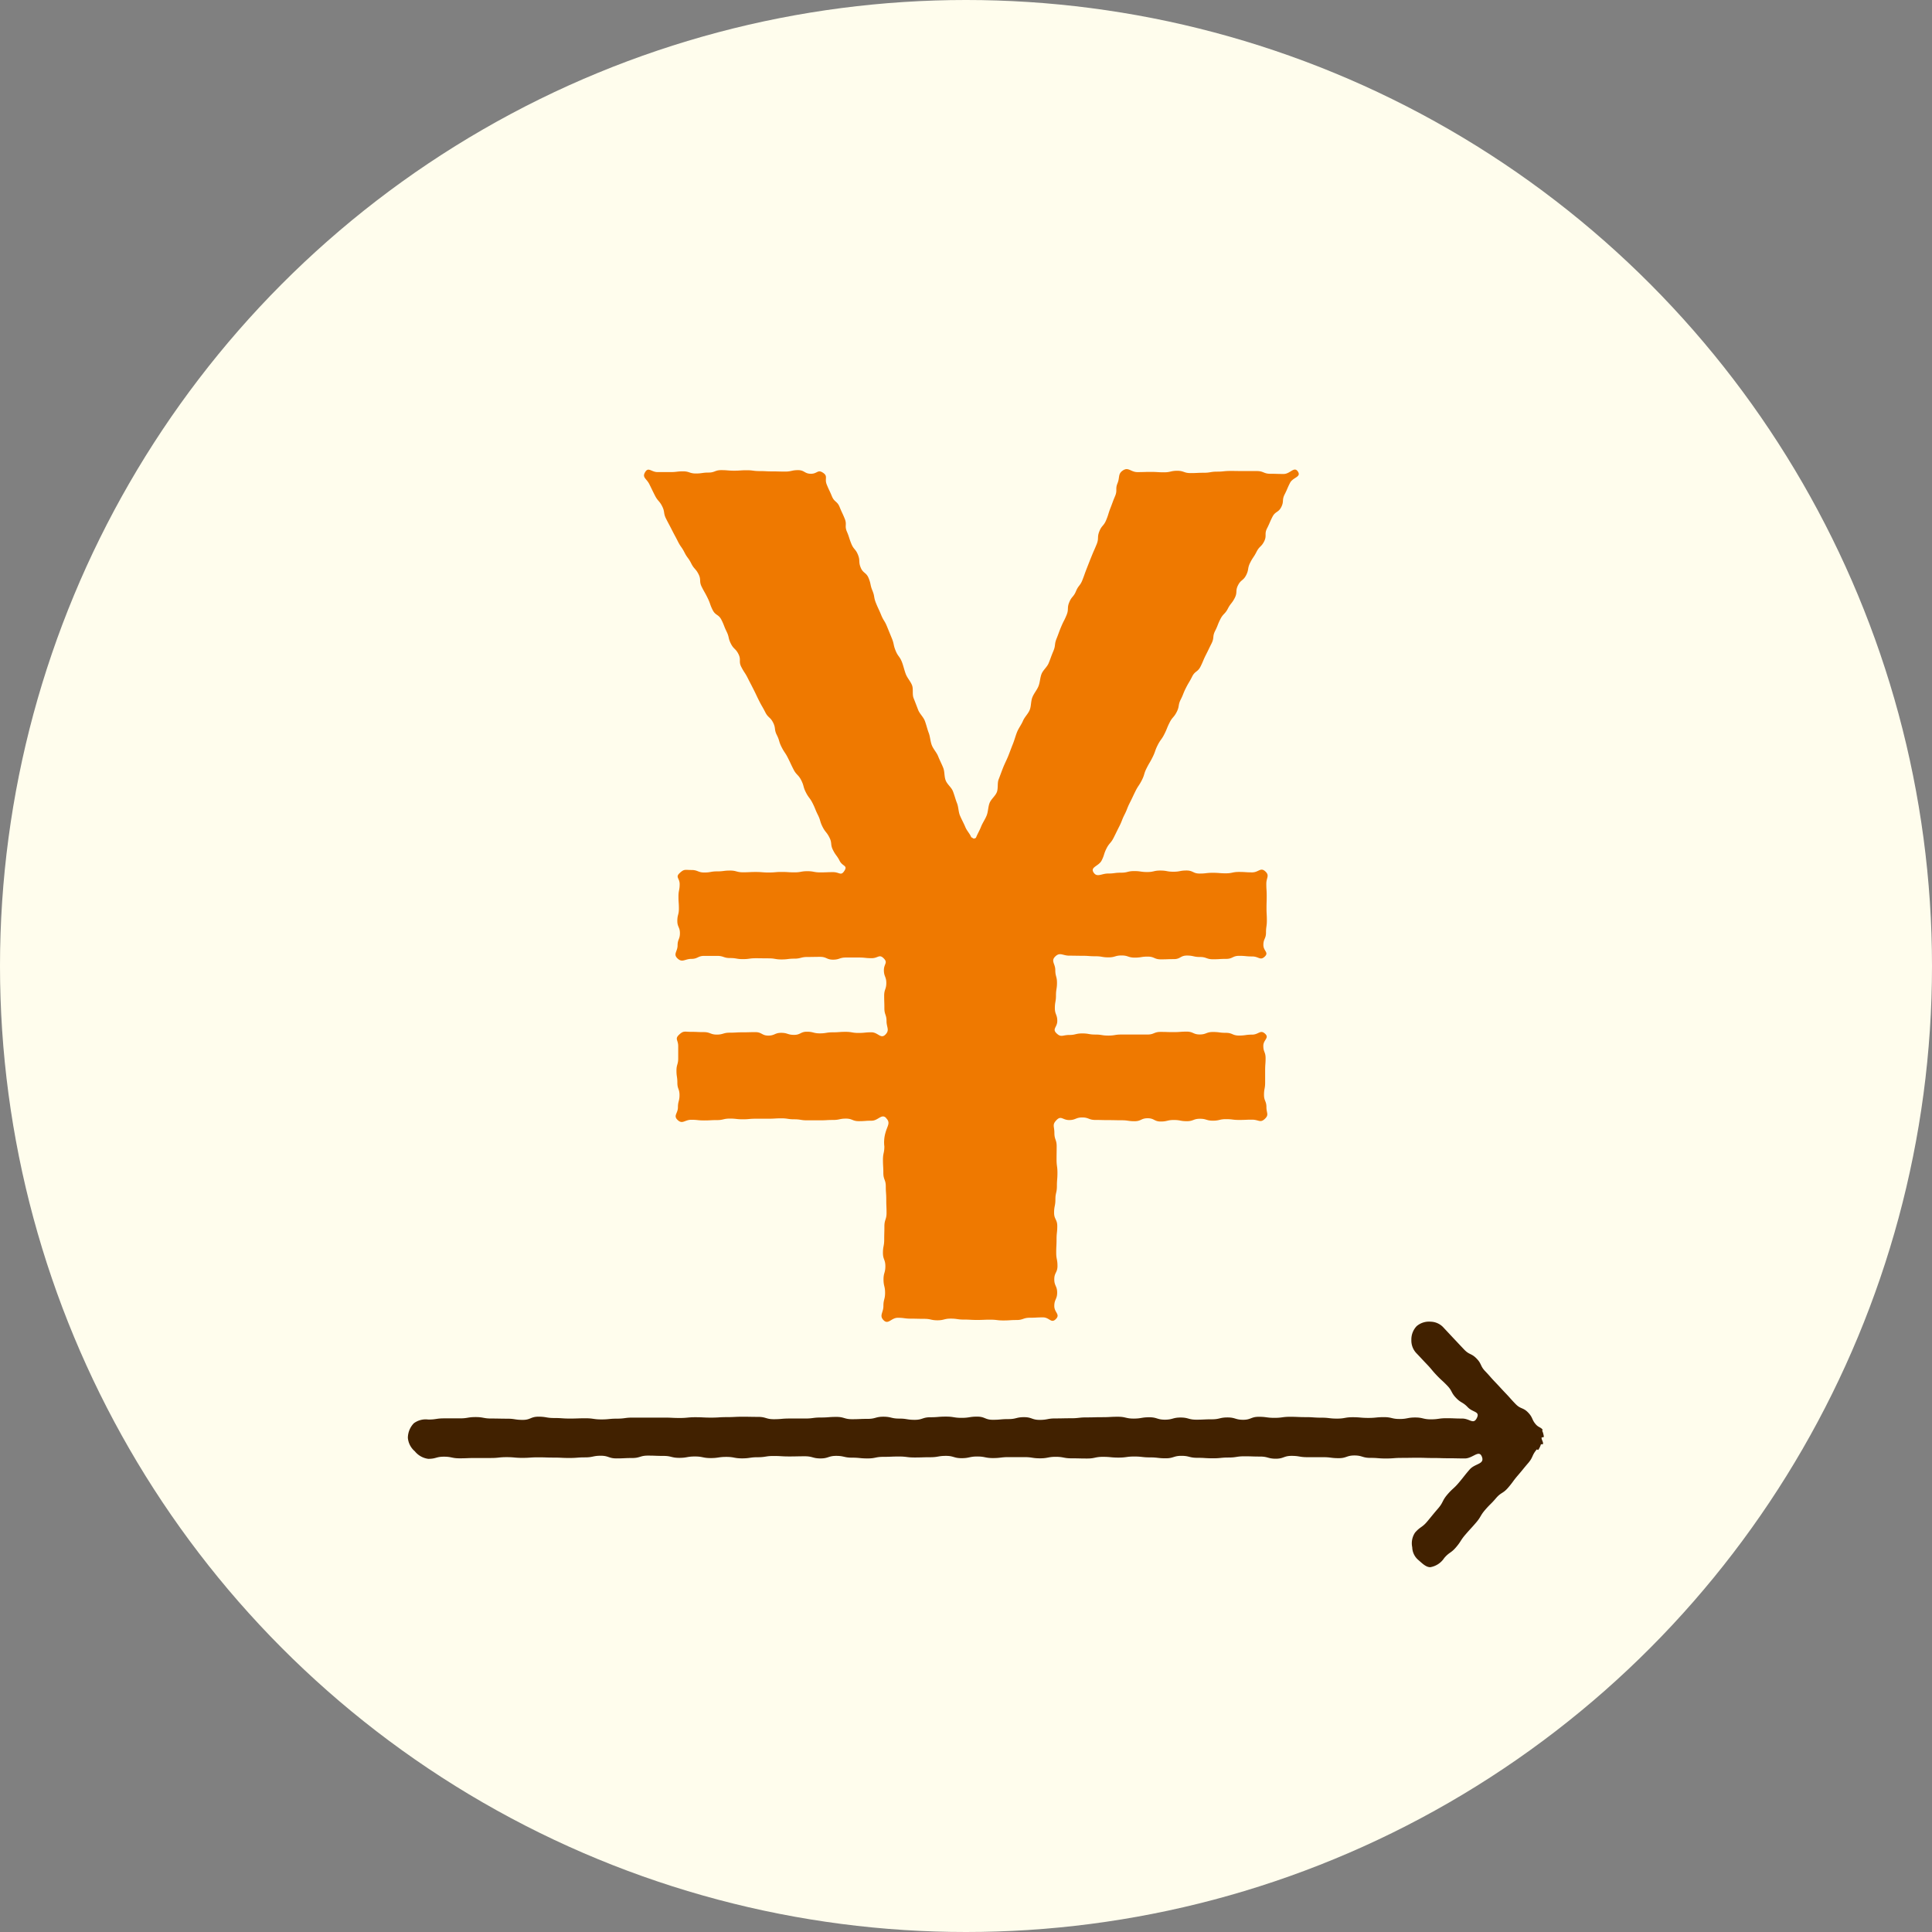
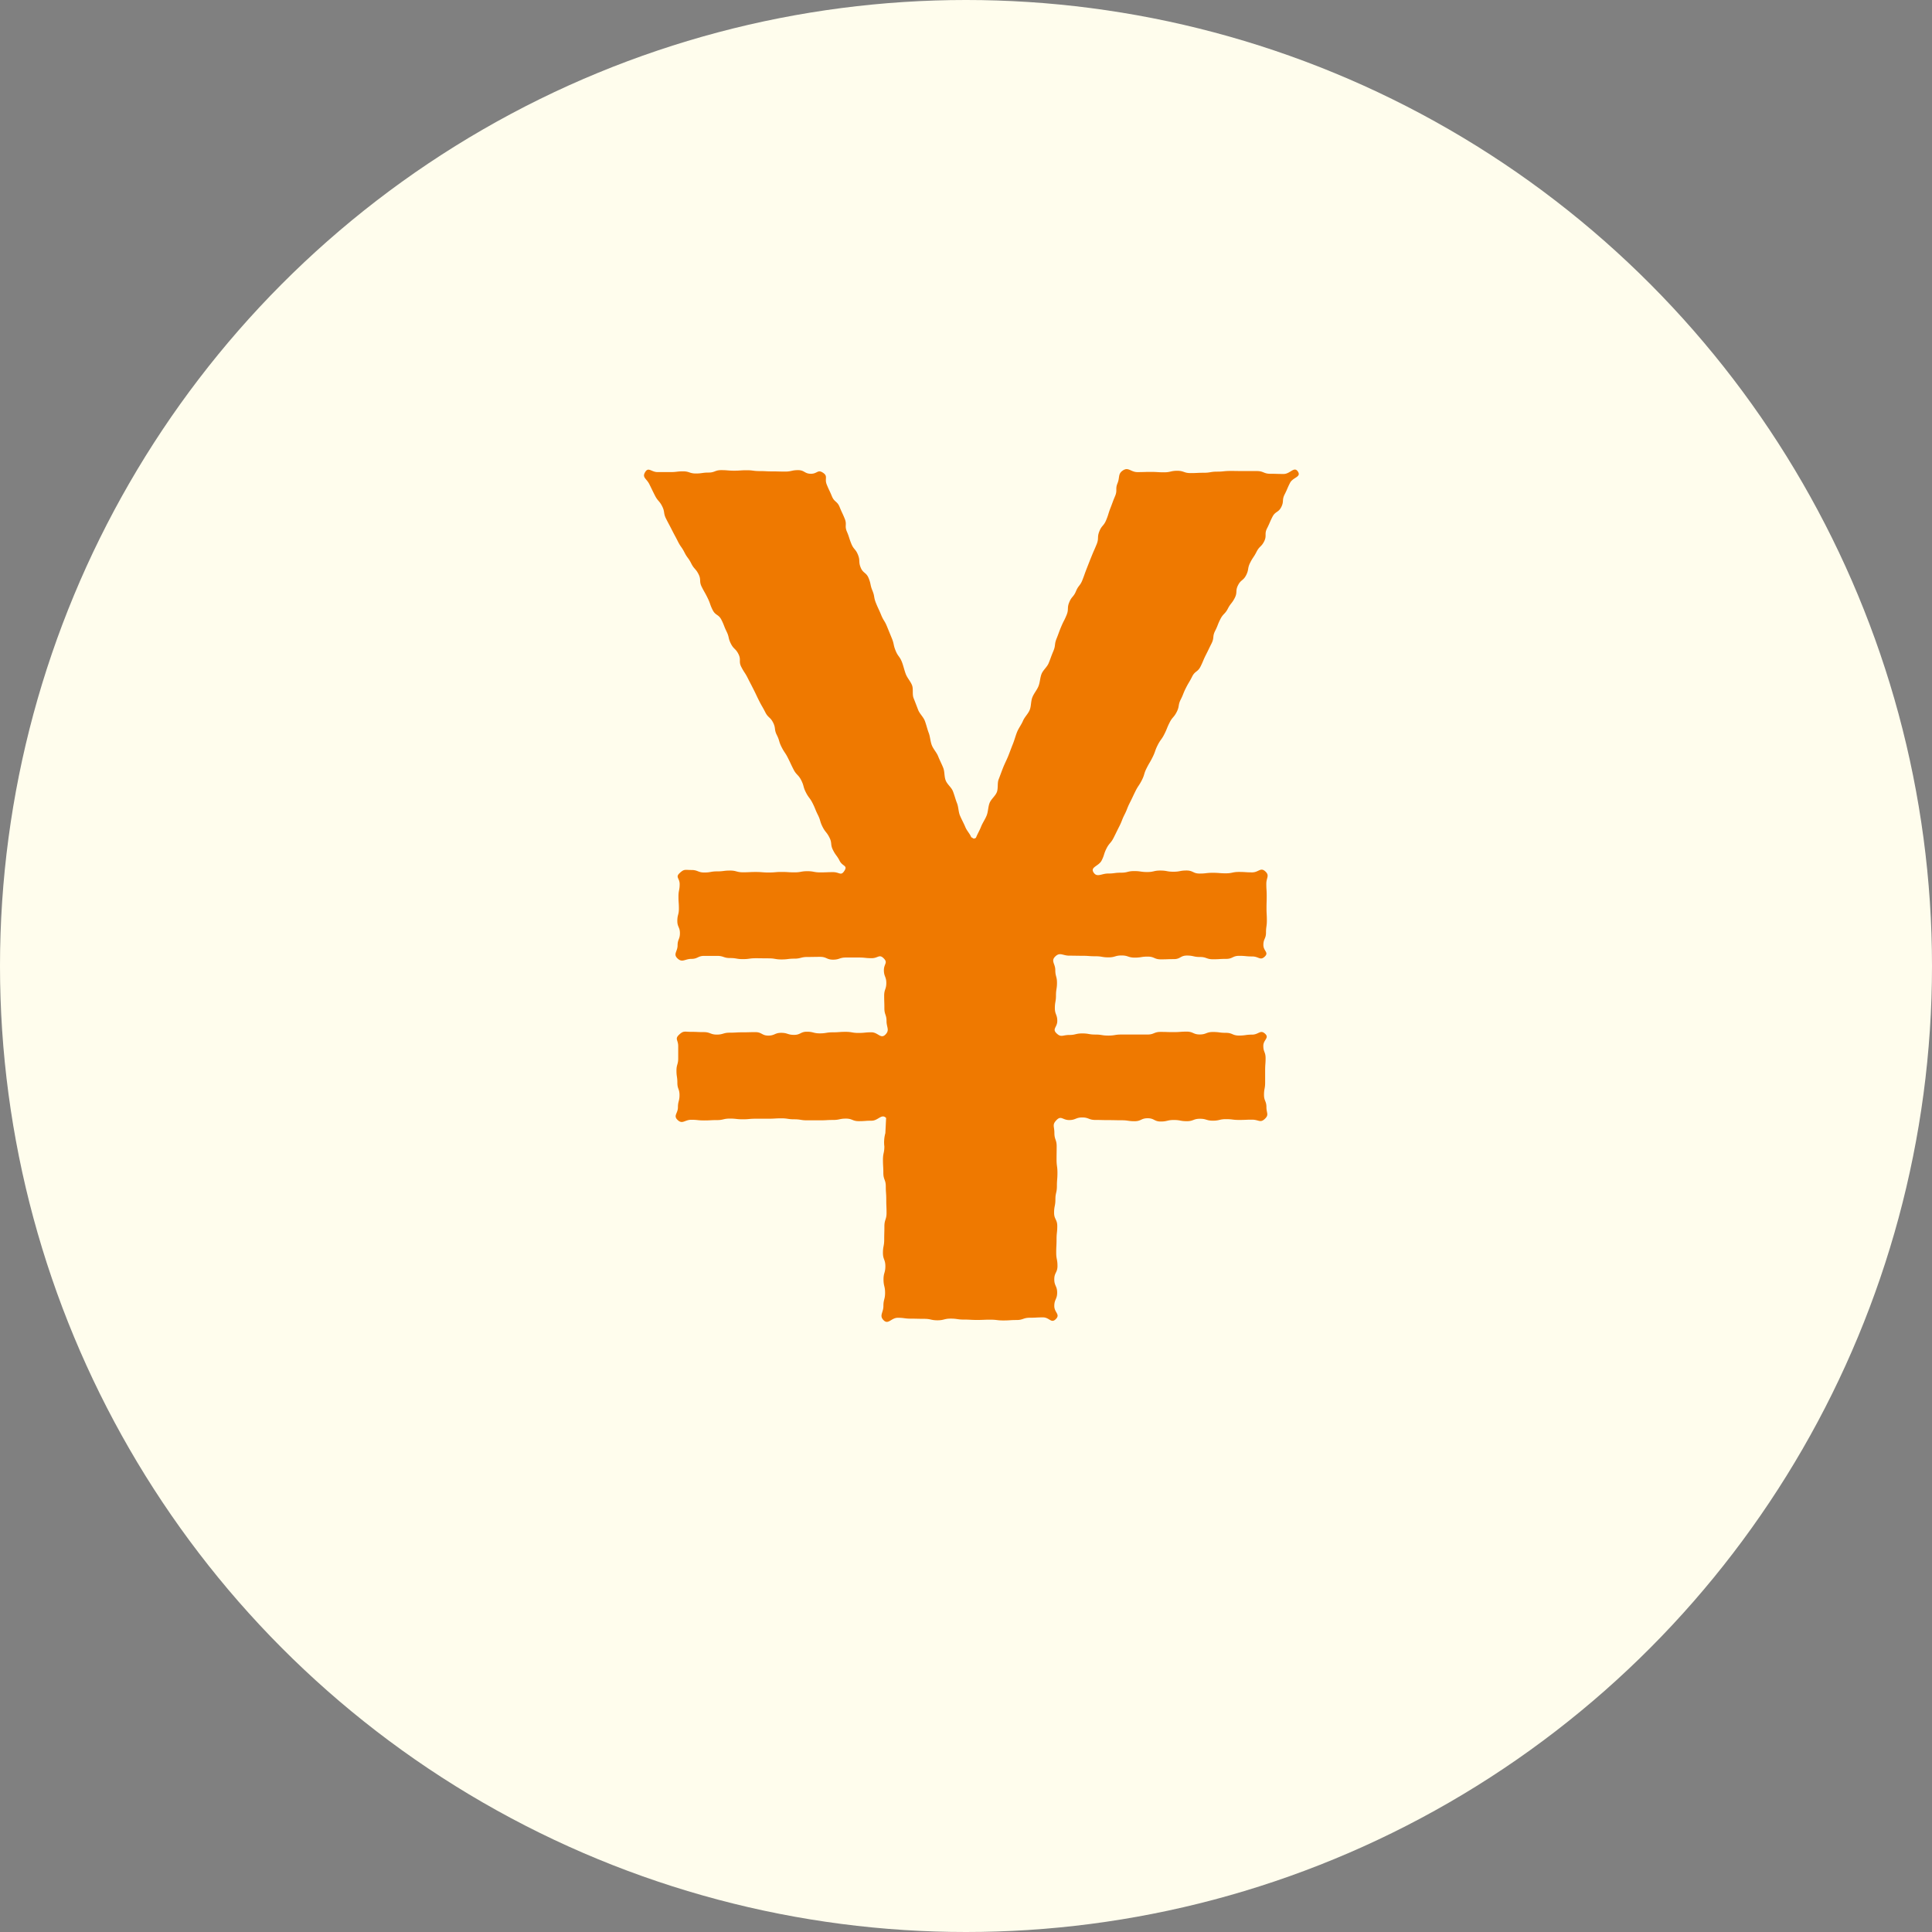
<svg xmlns="http://www.w3.org/2000/svg" width="90" height="90" viewBox="0 0 90 90">
  <rect x="0" y="0" width="90" height="90" fill="#808080" stroke="none" />
  <defs>
    <clipPath id="clip-path">
      <rect id="長方形_88773" data-name="長方形 88773" width="30.505" height="39.722" fill="#ef7900" />
    </clipPath>
  </defs>
  <g id="icon" transform="translate(-143 -139.369)">
    <circle id="楕円形_854" data-name="楕円形 854" cx="45" cy="45" r="45" transform="translate(143 139.369)" fill="#fffded" />
    <g id="グループ_18329" data-name="グループ 18329" transform="translate(173 161.215)">
      <g id="グループ_18328" data-name="グループ 18328" transform="translate(0 0)" clip-path="url(#clip-path)">
-         <path id="パス_745825" data-name="パス 745825" d="M11.279,30.233c-.209-.216-.371.127-.671.127s-.3.022-.6.022-.3-.119-.6-.119-.3.063-.6.063-.3.017-.6.017H7.6c-.3,0-.3-.048-.6-.048s-.3-.045-.6-.045-.3.018-.6.018-.3,0-.6,0-.3.027-.6.027-.3-.033-.6-.033-.3.07-.6.07-.3.016-.6.016-.3-.031-.6-.031-.408.221-.629.014.01-.31.01-.594.074-.285.074-.57-.1-.285-.1-.57-.042-.285-.042-.57.081-.285.081-.57,0-.286,0-.573-.169-.33.039-.528.258-.135.558-.135.3.013.6.013.3.115.6.115.3-.089.6-.089.3-.017.6-.017.3-.008.6-.008.3.161.6.161.3-.129.6-.129.3.095.6.095.3-.147.6-.147.3.077.6.077.3-.049.6-.049.3-.022.6-.022.3.051.6.051.3-.03.605-.03.429.323.645.111.057-.337.057-.633-.1-.3-.1-.593-.01-.3-.01-.592.1-.3.1-.592-.113-.3-.113-.595.2-.343-.009-.552-.259-.007-.559-.007-.3-.031-.6-.031-.3,0-.6,0-.3.1-.6.1-.3-.131-.6-.131-.3.006-.6.006-.3.078-.6.078-.3.037-.6.037-.3-.051-.6-.051-.3-.005-.6-.005-.3.041-.6.041-.3-.051-.6-.051-.3-.1-.6-.1h-.6c-.3,0-.3.14-.6.14s-.422.189-.642-.018,0-.324,0-.609.109-.285.109-.57-.121-.285-.121-.571.073-.285.073-.57-.02-.285-.02-.571.056-.286.056-.572-.211-.32,0-.517.248-.143.549-.143.3.117.6.117.3-.053.6-.053.3-.038.6-.038.3.081.6.081.3-.014.6-.014.3.024.6.024.3-.026.6-.026.3.019.6.019.3-.054.6-.054.3.056.6.056.3-.012.6-.012.362.192.525-.063-.087-.2-.22-.461-.179-.242-.312-.506-.032-.316-.165-.581-.188-.238-.321-.5-.085-.29-.218-.556-.111-.277-.245-.543-.181-.242-.315-.508-.08-.292-.213-.558S7.1,14.26,6.967,14s-.127-.269-.26-.534-.166-.249-.3-.515-.085-.29-.219-.556-.04-.314-.173-.579-.231-.217-.365-.483-.149-.257-.283-.523-.127-.269-.261-.535-.137-.264-.271-.53-.162-.252-.3-.518,0-.333-.133-.6-.221-.222-.355-.488-.07-.3-.2-.565-.106-.28-.24-.546-.276-.193-.409-.458-.1-.284-.229-.549-.145-.261-.279-.527-.015-.325-.149-.591S2.336,4.671,2.2,4.4s-.179-.244-.314-.511-.173-.246-.307-.513-.142-.263-.276-.529-.141-.264-.275-.53-.047-.31-.181-.577-.2-.233-.336-.5S.382.975.248.707-.1.4.054.146s.284,0,.581,0H1.23c.3,0,.3-.035.591-.035s.3.1.594.1.3-.043.593-.043S3.3.055,3.6.055s.3.025.595.025.3-.02.594-.02.3.039.595.039.3.015.6.015.3.008.594.008.3-.067.6-.067.3.169.6.169S8.09.01,8.338.176s.062.271.174.548.128.271.241.548.248.222.36.5.126.27.238.546-.017.328.1.6.093.285.206.563.2.241.311.518.014.317.126.593.26.218.373.5.061.3.174.575.052.3.165.58.127.272.24.55.159.259.272.536l.227.555c.113.278.063.3.177.578s.183.251.294.529c.07.183.11.378.18.562s.22.335.29.518,0,.418.073.6.142.366.212.548.241.327.311.51.111.377.181.56.073.392.144.575.223.334.295.516.165.356.237.538.042.4.115.587.262.317.335.5.118.375.191.557.064.4.139.579.174.353.249.535.2.291.275.473c.122.063.1.093.22.029.072-.183.165-.33.237-.513s.192-.348.264-.531.064-.4.136-.581.264-.319.336-.5.014-.418.086-.6.137-.369.21-.552.165-.357.238-.539.139-.369.213-.551.122-.376.195-.558.2-.342.277-.524.24-.327.313-.508.05-.4.123-.586.212-.338.285-.519.072-.394.145-.575.256-.317.33-.5c.113-.276.1-.28.217-.557s.039-.307.151-.585.1-.28.216-.557.137-.265.25-.541.012-.317.124-.593.2-.241.315-.518.192-.244.3-.521.1-.283.209-.559.108-.28.221-.558.12-.274.233-.551.012-.318.125-.6.2-.241.316-.518.091-.286.2-.564.1-.282.217-.559,0-.324.114-.6.007-.437.258-.6.362.083.671.083.309-.01.619-.01.309.019.618.019.309-.071.617-.071.309.107.617.107.31-.015.619-.015.309-.052.618-.052.309-.032.619-.032.31.005.619.005.309,0,.619,0,.31.126.62.126.311.01.621.01.492-.373.665-.114-.232.266-.366.53-.117.273-.251.538-.022.321-.156.586-.278.193-.412.457-.118.274-.252.539,0,.335-.132.6-.221.222-.355.487-.167.248-.3.514-.05.307-.184.573-.246.208-.38.474-.017.325-.152.59-.187.239-.322.5-.215.225-.35.491-.108.279-.243.545-.032.317-.166.583-.129.268-.264.534-.115.276-.249.542-.257.2-.392.47-.152.257-.287.523-.11.278-.244.544-.051.309-.185.575-.2.234-.334.5-.111.276-.245.541-.176.244-.31.509-.1.285-.232.552-.15.258-.284.524-.086.29-.221.556-.168.25-.3.517-.126.271-.261.537-.109.28-.244.547-.109.281-.244.548-.131.268-.266.535-.2.235-.333.5-.09.291-.225.558-.539.3-.378.554.369.053.674.053.3-.039.61-.039.3-.075.61-.075.3.044.609.044.3-.069.609-.069.3.055.61.055.3-.057.61-.057.3.142.61.142.305-.035.611-.035.305.024.61.024.306-.064.612-.064.306.02.613.02.391-.253.616-.044c.208.194.045.288.045.572s.018.285.018.57-.009.285-.009.57.016.285.016.57-.04.285-.04.57-.122.286-.122.573.271.347.062.544-.277-.008-.581-.008-.3-.029-.609-.029-.3.142-.608.142-.3.018-.609.018-.3-.106-.606-.106-.3-.067-.609-.067-.3.166-.608.166-.3.011-.608.011-.3-.128-.609-.128-.3.047-.609.047-.3-.1-.609-.1-.3.088-.61.088-.3-.051-.609-.051-.305-.022-.61-.022-.306-.006-.611-.006-.431-.176-.65.037,0,.335,0,.631.079.3.079.593-.047.3-.047.592-.052.3-.052.592.113.3.113.595-.25.368-.037.576.285.079.589.079.3-.072.609-.072.3.052.608.052.3.048.609.048.3-.049.606-.049.3,0,.609,0,.3,0,.608,0,.3-.122.608-.122.3.01.609.01.3-.023.609-.023.3.132.609.132.3-.115.61-.115.3.039.609.039.3.127.61.127.306-.043.611-.043.382-.248.606-.04c.208.194-.085.278-.085.563s.106.285.106.57-.021.285-.021.571,0,.285,0,.57-.053.285-.053.571.113.286.113.572.131.355-.078.551-.284.033-.588.033-.3.013-.609.013-.3-.037-.608-.037-.3.071-.609.071-.3-.089-.606-.089-.3.113-.609.113-.3-.056-.608-.056-.3.071-.608.071-.3-.152-.609-.152-.3.138-.609.138-.3-.044-.609-.044-.3-.007-.61-.007-.3-.008-.609-.008-.305-.116-.61-.116-.306.121-.611.121-.372-.222-.587,0-.1.285-.1.6.106.31.106.619-.005.31-.005.62.041.31.041.619-.025.31-.025.62-.07.309-.07.619-.061.309-.061.619.148.31.148.621-.033.31-.033.619-.016.31-.016.62.059.311.059.621-.149.31-.149.62.134.311.134.622-.133.311-.133.622.291.388.072.61-.294-.079-.6-.079-.307.017-.614.017-.307.106-.614.106-.306.02-.613.02-.306-.036-.613-.036-.307.013-.615.013-.307-.017-.614-.017-.307-.045-.615-.045-.308.078-.616.078-.307-.068-.615-.068-.308-.008-.616-.008-.309-.041-.617-.041-.442.335-.66.116-.011-.353-.011-.662.078-.31.078-.619-.073-.31-.073-.62.086-.31.086-.619-.113-.31-.113-.62.059-.309.059-.619.009-.309.009-.619.1-.311.1-.621-.013-.31-.013-.619-.022-.31-.022-.62-.114-.311-.114-.621-.018-.31-.018-.62.065-.311.065-.622a1.6,1.6,0,0,1,.047-.614c.094-.358.254-.475.038-.7" transform="translate(0 0)" fill="#ef7900" />
+         <path id="パス_745825" data-name="パス 745825" d="M11.279,30.233c-.209-.216-.371.127-.671.127s-.3.022-.6.022-.3-.119-.6-.119-.3.063-.6.063-.3.017-.6.017H7.6c-.3,0-.3-.048-.6-.048s-.3-.045-.6-.045-.3.018-.6.018-.3,0-.6,0-.3.027-.6.027-.3-.033-.6-.033-.3.07-.6.07-.3.016-.6.016-.3-.031-.6-.031-.408.221-.629.014.01-.31.01-.594.074-.285.074-.57-.1-.285-.1-.57-.042-.285-.042-.57.081-.285.081-.57,0-.286,0-.573-.169-.33.039-.528.258-.135.558-.135.3.013.6.013.3.115.6.115.3-.089.6-.089.3-.017.6-.017.3-.008.6-.008.3.161.6.161.3-.129.6-.129.3.095.6.095.3-.147.6-.147.3.077.6.077.3-.049.6-.049.3-.022.6-.022.3.051.6.051.3-.03.605-.03.429.323.645.111.057-.337.057-.633-.1-.3-.1-.593-.01-.3-.01-.592.1-.3.1-.592-.113-.3-.113-.595.2-.343-.009-.552-.259-.007-.559-.007-.3-.031-.6-.031-.3,0-.6,0-.3.1-.6.1-.3-.131-.6-.131-.3.006-.6.006-.3.078-.6.078-.3.037-.6.037-.3-.051-.6-.051-.3-.005-.6-.005-.3.041-.6.041-.3-.051-.6-.051-.3-.1-.6-.1h-.6c-.3,0-.3.14-.6.14s-.422.189-.642-.018,0-.324,0-.609.109-.285.109-.57-.121-.285-.121-.571.073-.285.073-.57-.02-.285-.02-.571.056-.286.056-.572-.211-.32,0-.517.248-.143.549-.143.3.117.6.117.3-.053.6-.053.3-.038.6-.038.3.081.6.081.3-.014.6-.014.3.024.6.024.3-.026.6-.026.3.019.6.019.3-.054.6-.054.3.056.6.056.3-.012.6-.012.362.192.525-.063-.087-.2-.22-.461-.179-.242-.312-.506-.032-.316-.165-.581-.188-.238-.321-.5-.085-.29-.218-.556-.111-.277-.245-.543-.181-.242-.315-.508-.08-.292-.213-.558S7.1,14.26,6.967,14s-.127-.269-.26-.534-.166-.249-.3-.515-.085-.29-.219-.556-.04-.314-.173-.579-.231-.217-.365-.483-.149-.257-.283-.523-.127-.269-.261-.535-.137-.264-.271-.53-.162-.252-.3-.518,0-.333-.133-.6-.221-.222-.355-.488-.07-.3-.2-.565-.106-.28-.24-.546-.276-.193-.409-.458-.1-.284-.229-.549-.145-.261-.279-.527-.015-.325-.149-.591S2.336,4.671,2.2,4.4s-.179-.244-.314-.511-.173-.246-.307-.513-.142-.263-.276-.529-.141-.264-.275-.53-.047-.31-.181-.577-.2-.233-.336-.5S.382.975.248.707-.1.4.054.146s.284,0,.581,0H1.23c.3,0,.3-.035.591-.035s.3.1.594.1.3-.043.593-.043S3.3.055,3.6.055s.3.025.595.025.3-.02.594-.02.3.039.595.039.3.015.6.015.3.008.594.008.3-.067.6-.067.3.169.6.169S8.09.01,8.338.176s.062.271.174.548.128.271.241.548.248.222.36.5.126.27.238.546-.017.328.1.6.093.285.206.563.2.241.311.518.014.317.126.593.26.218.373.5.061.3.174.575.052.3.165.58.127.272.24.55.159.259.272.536l.227.555c.113.278.063.3.177.578s.183.251.294.529c.07.183.11.378.18.562s.22.335.29.518,0,.418.073.6.142.366.212.548.241.327.311.51.111.377.181.56.073.392.144.575.223.334.295.516.165.356.237.538.042.4.115.587.262.317.335.5.118.375.191.557.064.4.139.579.174.353.249.535.2.291.275.473c.122.063.1.093.22.029.072-.183.165-.33.237-.513s.192-.348.264-.531.064-.4.136-.581.264-.319.336-.5.014-.418.086-.6.137-.369.21-.552.165-.357.238-.539.139-.369.213-.551.122-.376.195-.558.2-.342.277-.524.24-.327.313-.508.05-.4.123-.586.212-.338.285-.519.072-.394.145-.575.256-.317.33-.5c.113-.276.1-.28.217-.557s.039-.307.151-.585.1-.28.216-.557.137-.265.25-.541.012-.317.124-.593.2-.241.315-.518.192-.244.3-.521.1-.283.209-.559.108-.28.221-.558.12-.274.233-.551.012-.318.125-.6.2-.241.316-.518.091-.286.2-.564.1-.282.217-.559,0-.324.114-.6.007-.437.258-.6.362.083.671.083.309-.01.619-.01.309.019.618.019.309-.071.617-.071.309.107.617.107.31-.015.619-.015.309-.052.618-.052.309-.032.619-.032.31.005.619.005.309,0,.619,0,.31.126.62.126.311.01.621.01.492-.373.665-.114-.232.266-.366.53-.117.273-.251.538-.022.321-.156.586-.278.193-.412.457-.118.274-.252.539,0,.335-.132.6-.221.222-.355.487-.167.248-.3.514-.05.307-.184.573-.246.208-.38.474-.017.325-.152.59-.187.239-.322.5-.215.225-.35.491-.108.279-.243.545-.032.317-.166.583-.129.268-.264.534-.115.276-.249.542-.257.2-.392.47-.152.257-.287.523-.11.278-.244.544-.051.309-.185.575-.2.234-.334.5-.111.276-.245.541-.176.244-.31.509-.1.285-.232.552-.15.258-.284.524-.086.29-.221.556-.168.25-.3.517-.126.271-.261.537-.109.28-.244.547-.109.281-.244.548-.131.268-.266.535-.2.235-.333.5-.09.291-.225.558-.539.3-.378.554.369.053.674.053.3-.039.61-.039.3-.075.61-.075.3.044.609.044.3-.069.609-.069.3.055.61.055.3-.057.61-.057.3.142.61.142.305-.035.611-.035.305.024.61.024.306-.064.612-.064.306.02.613.02.391-.253.616-.044c.208.194.045.288.045.572s.018.285.018.57-.009.285-.009.57.016.285.016.57-.04.285-.04.57-.122.286-.122.573.271.347.062.544-.277-.008-.581-.008-.3-.029-.609-.029-.3.142-.608.142-.3.018-.609.018-.3-.106-.606-.106-.3-.067-.609-.067-.3.166-.608.166-.3.011-.608.011-.3-.128-.609-.128-.3.047-.609.047-.3-.1-.609-.1-.3.088-.61.088-.3-.051-.609-.051-.305-.022-.61-.022-.306-.006-.611-.006-.431-.176-.65.037,0,.335,0,.631.079.3.079.593-.047.3-.047.592-.052.3-.052.592.113.3.113.595-.25.368-.037.576.285.079.589.079.3-.072.609-.072.3.052.608.052.3.048.609.048.3-.049.606-.049.3,0,.609,0,.3,0,.608,0,.3-.122.608-.122.3.01.609.01.3-.023.609-.023.3.132.609.132.3-.115.61-.115.3.039.609.039.3.127.61.127.306-.043.611-.043.382-.248.606-.04c.208.194-.085.278-.085.563s.106.285.106.57-.021.285-.021.571,0,.285,0,.57-.053.285-.053.571.113.286.113.572.131.355-.078.551-.284.033-.588.033-.3.013-.609.013-.3-.037-.608-.037-.3.071-.609.071-.3-.089-.606-.089-.3.113-.609.113-.3-.056-.608-.056-.3.071-.608.071-.3-.152-.609-.152-.3.138-.609.138-.3-.044-.609-.044-.3-.007-.61-.007-.3-.008-.609-.008-.305-.116-.61-.116-.306.121-.611.121-.372-.222-.587,0-.1.285-.1.6.106.31.106.619-.005.31-.005.62.041.31.041.619-.025.31-.025.62-.07.309-.07.619-.061.309-.061.619.148.31.148.621-.033.31-.033.619-.016.31-.016.62.059.311.059.621-.149.31-.149.62.134.311.134.622-.133.311-.133.622.291.388.072.61-.294-.079-.6-.079-.307.017-.614.017-.307.106-.614.106-.306.02-.613.02-.306-.036-.613-.036-.307.013-.615.013-.307-.017-.614-.017-.307-.045-.615-.045-.308.078-.616.078-.307-.068-.615-.068-.308-.008-.616-.008-.309-.041-.617-.041-.442.335-.66.116-.011-.353-.011-.662.078-.31.078-.619-.073-.31-.073-.62.086-.31.086-.619-.113-.31-.113-.62.059-.309.059-.619.009-.309.009-.619.1-.311.1-.621-.013-.31-.013-.619-.022-.31-.022-.62-.114-.311-.114-.621-.018-.31-.018-.62.065-.311.065-.622a1.6,1.6,0,0,1,.047-.614" transform="translate(0 0)" fill="#ef7900" />
      </g>
    </g>
-     <path id="パス_745826" data-name="パス 745826" d="M52.786,5.717c0-.013.086,0,.09-.015.028-.087-.064-.194-.064-.29V5.4c0-.01.107-.022.107-.032a.994.994,0,0,0-.081-.3s.027-.021.025-.025c-.042-.1-.2-.133-.269-.212,0,0-.01,0-.013-.007-.24-.251-.152-.336-.391-.587s-.346-.152-.587-.4-.232-.259-.473-.511-.235-.256-.475-.507-.229-.261-.469-.512-.155-.335-.4-.588-.334-.164-.576-.417-.24-.255-.481-.509L48.25.281a.829.829,0,0,0-.6-.28.886.886,0,0,0-.657.207.9.9,0,0,0-.246.646.854.854,0,0,0,.248.628c.238.249.234.252.472.5s.221.265.458.514.255.235.494.484.169.318.407.568.309.186.548.437.579.186.424.5c-.162.326-.324.027-.688.027s-.364-.015-.728-.015-.364.052-.728.052-.364-.086-.728-.086-.364.07-.728.07-.363-.086-.728-.086-.364.036-.729.036-.364-.032-.728-.032-.365.064-.729.064-.364-.043-.73-.043-.364-.025-.729-.025-.365-.016-.729-.016-.364.049-.728.049-.365-.049-.729-.049-.364.139-.728.139-.364-.109-.729-.109-.364.087-.728.087-.365.017-.729.017-.364-.1-.729-.1-.365.1-.73.1-.364-.112-.729-.112-.364.061-.729.061-.365-.085-.729-.085-.364.02-.729.02-.364.01-.729.01-.365.04-.729.04-.365.008-.73.008-.364.068-.729.068-.364-.127-.729-.127-.364.09-.728.09-.363.032-.727.032-.364-.147-.727-.147-.363.057-.727.057-.363-.058-.727-.058-.364.03-.728.03-.364.12-.728.12-.364-.058-.729-.058-.366-.087-.731-.087-.365.1-.73.1-.364.016-.729.016-.364-.107-.728-.107-.364.028-.728.028-.365.047-.729.047h-.73c-.366,0-.366.032-.731.032s-.365-.108-.73-.108-.364-.007-.729-.007-.365.018-.729.018-.366.023-.731.023-.366-.018-.731-.018-.366.035-.731.035-.365-.018-.731-.018-.365,0-.731,0-.366,0-.731,0-.366.049-.731.049-.364.036-.729.036S8.642,4.5,8.276,4.5s-.365.013-.73.013-.365-.025-.731-.025-.366-.062-.732-.062-.366.149-.731.149-.366-.056-.732-.056-.366-.008-.733-.008-.366-.067-.732-.067-.366.06-.732.06-.368,0-.735,0-.367.055-.735.055a.928.928,0,0,0-.675.173A.991.991,0,0,0,0,5.412a.927.927,0,0,0,.324.625.962.962,0,0,0,.625.352c.366,0,.366-.1.73-.1s.366.076.731.076.364-.015.73-.015.365,0,.729,0,.366-.039.731-.039.366.033.731.033.365-.025.731-.025.365.012.73.012.366.018.732.018.366-.028.732-.028.366-.076.732-.076.365.124.731.124.365-.018.731-.018.366-.112.73-.112.366.014.731.014.366.09.731.09.365-.064.731-.064.366.074.731.074.366-.054.732-.054.366.068.732.068.366-.053.732-.053.366-.058.731-.058.366.022.731.022.366-.008.731-.008.366.1.731.1.366-.119.731-.119.366.083.732.083.366.036.732.036.366-.074.731-.074.364-.015.729-.015.365.045.729.045.364-.012.729-.012.364-.063.729-.063.364.107.729.107.365-.078.73-.078.365.073.731.073.366-.044.731-.044.367,0,.733,0,.366.056.732.056.366-.07.731-.07.365.07.731.07.365.009.731.009.366-.078.731-.078.366.035.732.035.366-.05.733-.05.366.041.732.041.366.042.732.042.366-.115.732-.115.367.092.733.092.367.023.733.023.366-.036.732-.036.366-.057.733-.057.366.012.733.012.366.1.733.1.367-.132.734-.132.366.061.731.061.366,0,.733,0,.367.046.732.046.366-.126.732-.126.367.112.734.112.367.029.734.029.368-.028.734-.028.368-.006.736-.006.367.012.734.012.368.012.735.012.369.008.738.008.657-.426.792-.082c.142.361-.319.307-.572.6s-.24.3-.492.6-.287.266-.541.561-.181.357-.435.652-.25.3-.5.6-.324.235-.579.531a.892.892,0,0,0-.126.678.8.8,0,0,0,.281.588c.172.147.349.338.559.338a.973.973,0,0,0,.651-.429c.241-.279.309-.219.549-.5s.2-.315.442-.595.249-.272.489-.551.189-.323.429-.6.263-.259.5-.538.323-.209.564-.489.22-.3.461-.58.235-.288.477-.57.159-.352.4-.634c.005-.007.06.031.066.024a.907.907,0,0,0,.126-.263" transform="translate(162 200.938)" fill="#412100" />
  </g>
</svg>